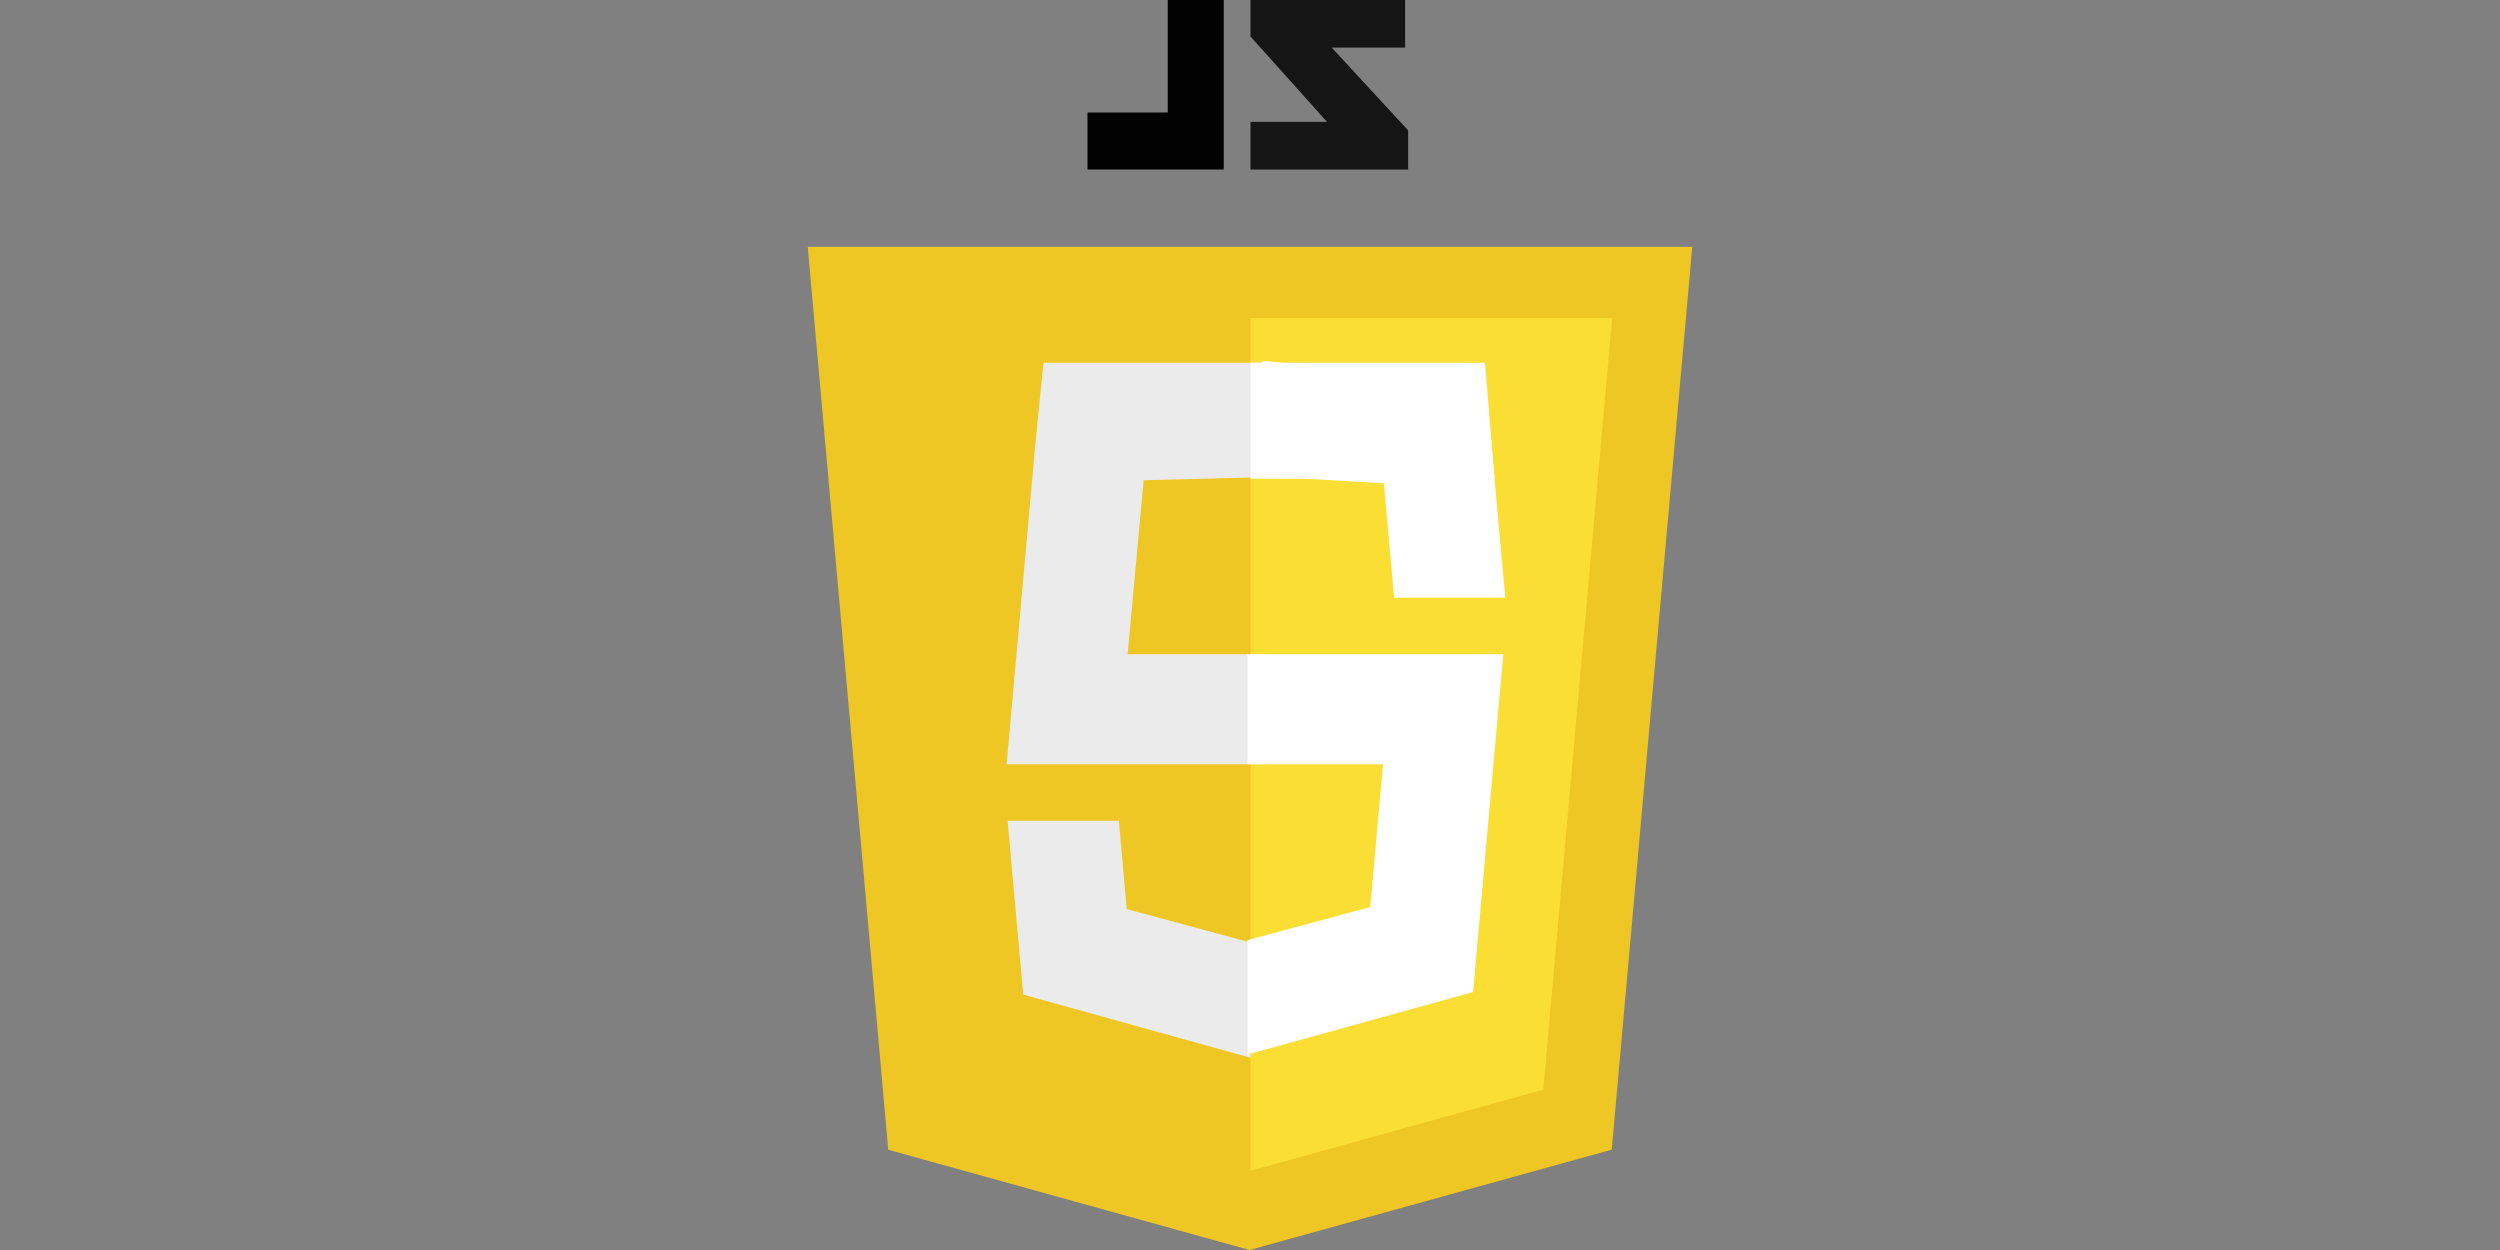
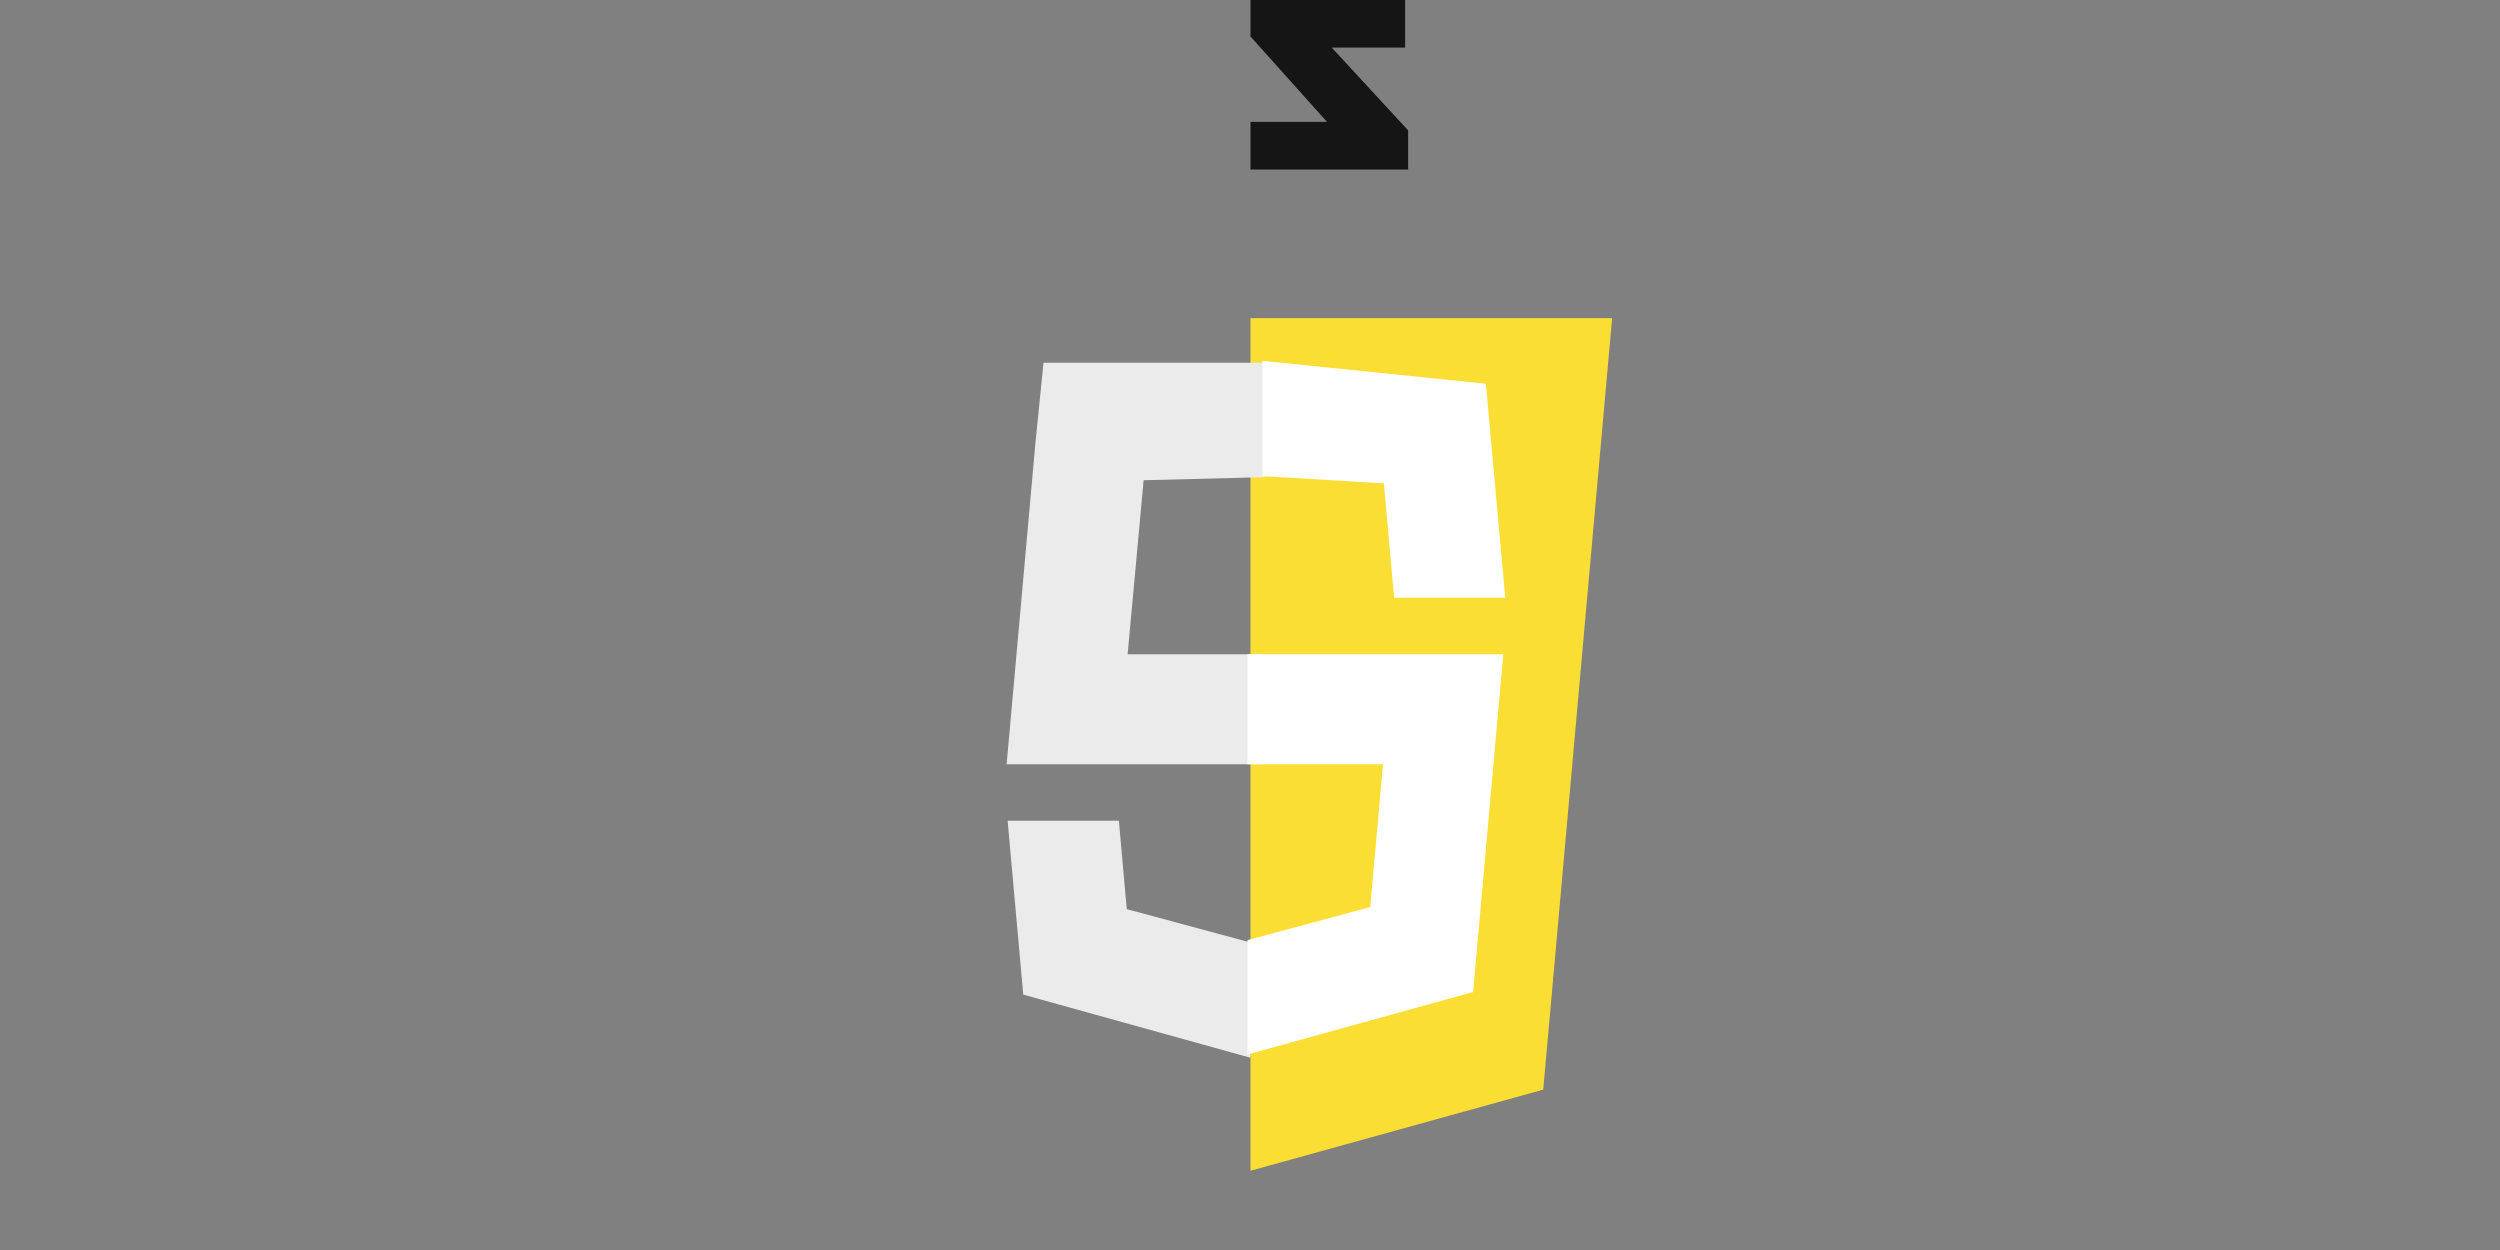
<svg xmlns="http://www.w3.org/2000/svg" id="Layer_1" data-name="Layer 1" viewBox="0 0 200 100">
  <rect x="0" y="0" width="200" height="100" fill="#808080" stroke="none" />
  <defs>
    <style>.cls-1{fill:#efc725;}.cls-2{fill:#fbde34;}.cls-3{fill:#ebebeb;}.cls-4{fill:#fff;}.cls-5{fill:#151515;}.cls-6{fill:#020202;}</style>
  </defs>
-   <polygon class="cls-1" points="71.06 91.98 64.62 19.75 135.38 19.75 128.94 91.97 99.96 100 71.06 91.98" />
  <polygon class="cls-2" points="100.04 93.66 123.46 87.17 128.97 25.45 100.04 25.45 100.04 93.66" />
  <polygon class="cls-3" points="100.04 75.38 100 75.39 90.14 72.73 89.51 65.66 84.71 65.66 80.61 65.66 81.86 79.57 100 84.61 100.04 84.6 100.04 75.38" />
  <polygon class="cls-3" points="100.99 61.14 100.99 52.34 90.21 52.34 91.49 38.42 101.23 38.17 101.23 29.02 83.48 29.02 82.83 35.49 80.74 58.81 80.53 61.14 82.92 61.14 100.99 61.14" />
  <polygon class="cls-4" points="100.99 38.1 101.03 38.09 110.71 38.67 111.53 47.82 116.32 47.82 120.42 47.82 118.87 30.7 101.03 28.87 100.99 28.88 100.99 38.1" />
-   <polyline class="cls-4" points="119.56 38.3 118.8 29.02 100.04 29.02 100.04 34.79 100.04 38.28 100.04 38.3 119.55 38.3" />
  <polygon class="cls-4" points="99.8 52.34 99.8 61.14 110.64 61.14 109.62 72.56 99.8 75.21 99.8 84.36 117.85 79.36 117.98 77.88 120.05 54.7 120.27 52.34 117.89 52.34 99.8 52.34" />
  <polygon class="cls-5" points="112.41 3.81 106.54 3.81 112.65 10.43 112.65 13.56 100.04 13.56 100.04 9.75 106.16 9.75 100.04 2.92 100.04 0 112.41 0 112.41 3.81" />
-   <path class="cls-6" d="M97.9,0V13.56H87V9h6.42V0Z" />
</svg>